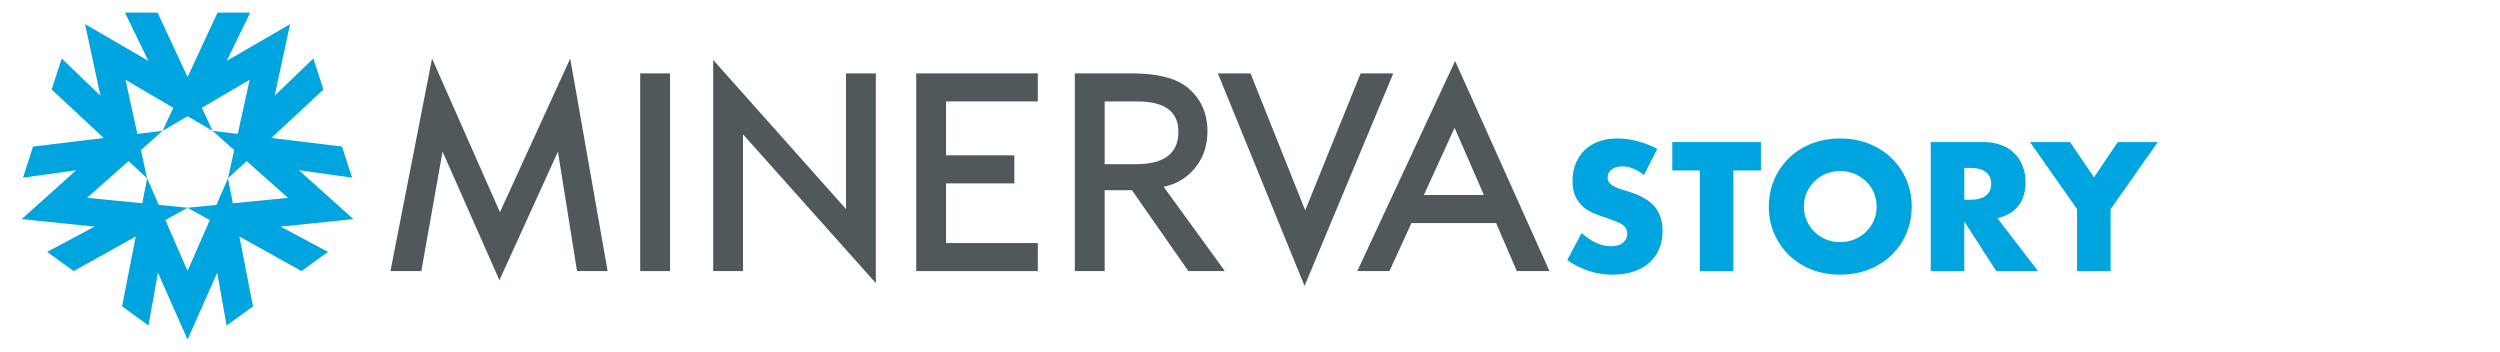
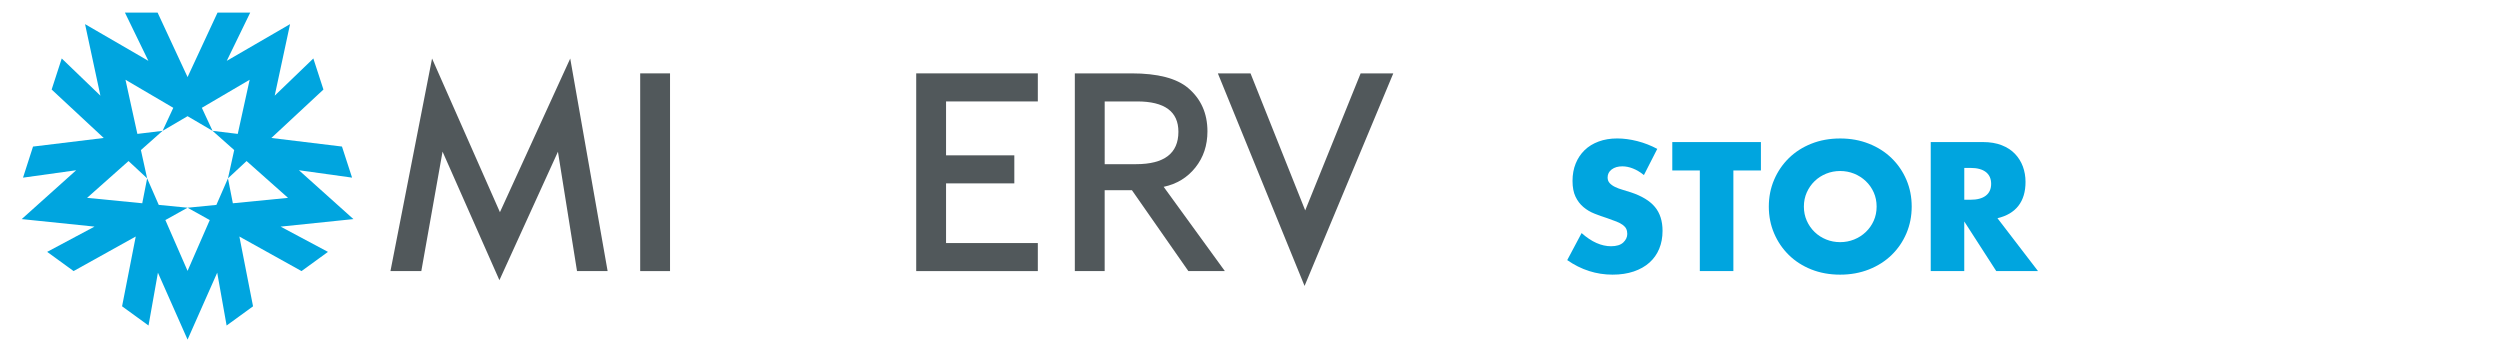
<svg xmlns="http://www.w3.org/2000/svg" version="1.1" id="Layer_1" x="0px" y="0px" viewBox="0 0 1152 162" style="enable-background:new 0 0 1152 162;" xml:space="preserve">
  <style type="text/css">
	.st0{fill:#00A5DF;}
	.st1{fill:#51585B;}
</style>
  <g>
    <path class="st0" d="M757.51,80.68c-1.68-1.37-3.36-2.38-5.05-3.04c-1.68-0.66-3.31-0.99-4.89-0.99c-2,0-3.63,0.47-4.89,1.42   c-1.26,0.95-1.89,2.18-1.89,3.71c0,1.05,0.32,1.92,0.95,2.6c0.63,0.68,1.46,1.28,2.48,1.77c1.02,0.5,2.18,0.93,3.47,1.3   c1.29,0.37,2.56,0.76,3.82,1.18c5.05,1.68,8.74,3.93,11.08,6.74c2.34,2.81,3.51,6.48,3.51,11c0,3.05-0.51,5.81-1.54,8.28   c-1.02,2.47-2.52,4.59-4.49,6.35c-1.97,1.76-4.39,3.13-7.25,4.1c-2.87,0.97-6.11,1.46-9.74,1.46c-7.52,0-14.48-2.23-20.9-6.7   l6.62-12.46c2.31,2.05,4.6,3.58,6.86,4.57c2.26,1,4.49,1.5,6.7,1.5c2.52,0,4.4-0.58,5.64-1.73c1.23-1.16,1.85-2.47,1.85-3.94   c0-0.89-0.16-1.67-0.47-2.33c-0.32-0.66-0.84-1.26-1.58-1.81c-0.74-0.55-1.7-1.06-2.88-1.54s-2.62-1-4.3-1.58   c-2-0.63-3.96-1.33-5.87-2.09c-1.92-0.76-3.63-1.77-5.12-3.04c-1.5-1.26-2.71-2.85-3.63-4.77c-0.92-1.92-1.38-4.35-1.38-7.29   c0-2.94,0.49-5.61,1.46-8c0.97-2.39,2.34-4.44,4.1-6.15c1.76-1.71,3.92-3.04,6.47-3.98c2.55-0.95,5.4-1.42,8.56-1.42   c2.94,0,6.02,0.41,9.23,1.22c3.21,0.82,6.28,2.01,9.23,3.59L757.51,80.68z" />
    <path class="st0" d="M798.74,78.55v46.36h-15.46V78.55h-12.69V65.46h40.84v13.09H798.74z" />
    <path class="st0" d="M815.07,95.19c0-4.42,0.81-8.53,2.44-12.34c1.63-3.81,3.89-7.14,6.78-9.97c2.89-2.84,6.35-5.06,10.37-6.66   c4.02-1.6,8.45-2.41,13.29-2.41c4.78,0,9.2,0.8,13.25,2.41c4.05,1.6,7.53,3.82,10.45,6.66c2.92,2.84,5.19,6.16,6.82,9.97   c1.63,3.81,2.44,7.92,2.44,12.34c0,4.42-0.82,8.53-2.44,12.34c-1.63,3.81-3.9,7.14-6.82,9.97c-2.92,2.84-6.4,5.06-10.45,6.66   c-4.05,1.6-8.46,2.4-13.25,2.4c-4.84,0-9.27-0.8-13.29-2.4c-4.02-1.6-7.48-3.82-10.37-6.66c-2.89-2.84-5.15-6.16-6.78-9.97   C815.88,103.72,815.07,99.61,815.07,95.19z M831.23,95.19c0,2.37,0.45,4.55,1.34,6.54c0.89,2,2.1,3.73,3.63,5.2   c1.52,1.47,3.3,2.62,5.32,3.43c2.02,0.82,4.17,1.22,6.43,1.22c2.26,0,4.4-0.41,6.43-1.22c2.02-0.81,3.81-1.96,5.36-3.43   c1.55-1.47,2.77-3.21,3.67-5.2c0.89-2,1.34-4.18,1.34-6.54c0-2.37-0.45-4.55-1.34-6.54c-0.89-2-2.12-3.73-3.67-5.2   c-1.55-1.47-3.34-2.61-5.36-3.43c-2.02-0.81-4.17-1.22-6.43-1.22c-2.26,0-4.4,0.41-6.43,1.22c-2.02,0.82-3.8,1.96-5.32,3.43   c-1.53,1.47-2.73,3.21-3.63,5.2C831.68,90.64,831.23,92.82,831.23,95.19z" />
    <path class="st0" d="M939.12,124.92h-19.24l-14.75-22.87v22.87h-15.45V65.46h24.05c3.31,0,6.2,0.49,8.67,1.46   c2.47,0.97,4.51,2.3,6.11,3.98c1.6,1.68,2.81,3.63,3.63,5.83c0.81,2.21,1.22,4.57,1.22,7.1c0,4.52-1.09,8.19-3.27,11   c-2.18,2.81-5.4,4.72-9.66,5.72L939.12,124.92z M905.14,92.04h2.92c3.05,0,5.39-0.63,7.02-1.89c1.63-1.26,2.44-3.08,2.44-5.44   c0-2.37-0.82-4.18-2.44-5.44c-1.63-1.26-3.97-1.89-7.02-1.89h-2.92V92.04z" />
-     <path class="st0" d="M957.1,96.37l-21.68-30.91h18.45l11.04,16.24l10.96-16.24h18.45l-21.76,30.91v28.54H957.1V96.37z" />
  </g>
  <g>
    <polygon class="st1" points="179.92,124.92 199.09,26.97 230.37,97.78 262.76,26.97 279.99,124.92 265.89,124.92 257.1,69.92    230.13,129.11 203.93,69.87 194.14,124.92  " />
    <rect x="295" y="33.81" class="st1" width="13.75" height="91.11" />
-     <polygon class="st1" points="328.64,124.92 328.64,27.62 389.84,96.33 389.84,33.81 403.59,33.81 403.59,130.47 342.38,61.9    342.38,124.92  " />
    <polygon class="st1" points="478.23,46.74 435.94,46.74 435.94,71.58 467.4,71.58 467.4,84.5 435.94,84.5 435.94,112 478.23,112    478.23,124.92 422.19,124.92 422.19,33.81 478.23,33.81  " />
    <path class="st1" d="M536.22,86.09l28.2,38.83h-16.82l-26.02-37.29h-12.55v37.29h-13.75V33.81h26.18c12.04,0,20.73,2.26,26.08,6.79   c5.9,5.03,8.85,11.68,8.85,19.94c0,6.45-1.85,12-5.55,16.64C547.16,81.82,542.28,84.79,536.22,86.09 M509.04,75.65h14.44   c13.02,0,19.53-4.98,19.53-14.93c0-9.32-6.33-13.98-19-13.98h-14.97V75.65z" />
    <polygon class="st1" points="576.24,33.81 601.44,96.95 626.98,33.81 642.03,33.81 601.14,131.76 561.19,33.81  " />
-     <path class="st1" d="M689.4,102.79h-39l-10.15,22.13h-14.81l45.08-96.83L714,124.92h-15.05L689.4,102.79z M683.79,89.87   l-13.51-30.98l-14.16,30.98H683.79z" />
  </g>
  <g>
    <path class="st0" d="M162.85,100.96l-25.11-22.52l24.49,3.41l-4.65-14.32l-32.54-3.95l24-22.32l-4.65-14.32l-17.81,17.15   l7.08-32.97l-29.17,16.92L115.3,5.8h-15.06L86.43,35.52L72.62,5.8H57.56l10.81,22.24L39.19,11.12l7.08,32.97L28.45,26.94   L23.8,41.26l24,22.32l-32.58,3.96l-4.61,14.32l24.49-3.41L10,100.96l33.55,3.46l-21.82,11.64l12.18,8.85l28.64-15.93l-6.3,32.16   L68.44,150l4.33-24.35l13.66,30.84l13.66-30.84l4.33,24.35l12.18-8.85l-6.3-32.16l28.64,15.93l12.18-8.85l-21.82-11.64   L162.85,100.96z M107.3,93.67l-2.25-11.48l-5.34,12.23l-13.28,1.3l10.23,5.69l-10.23,23.41L76.2,101.4l10.23-5.69l-13.28-1.3   L67.8,82.18l-2.25,11.48l-25.42-2.49l19.1-16.96l8.57,7.97l-2.87-13.03l9.98-8.86v0L63.3,61.7l-5.48-24.95l22.03,12.93l-4.93,10.61   l0,0l11.51-6.75l11.51,6.75l-4.93-10.61l22.03-12.93l-5.48,24.95l-11.62-1.41l9.98,8.86l-2.87,13.03l8.57-7.97l19.1,16.96   L107.3,93.67z" />
    <polygon class="st0" points="74.92,60.29 74.92,60.29 74.92,60.29  " />
  </g>
</svg>